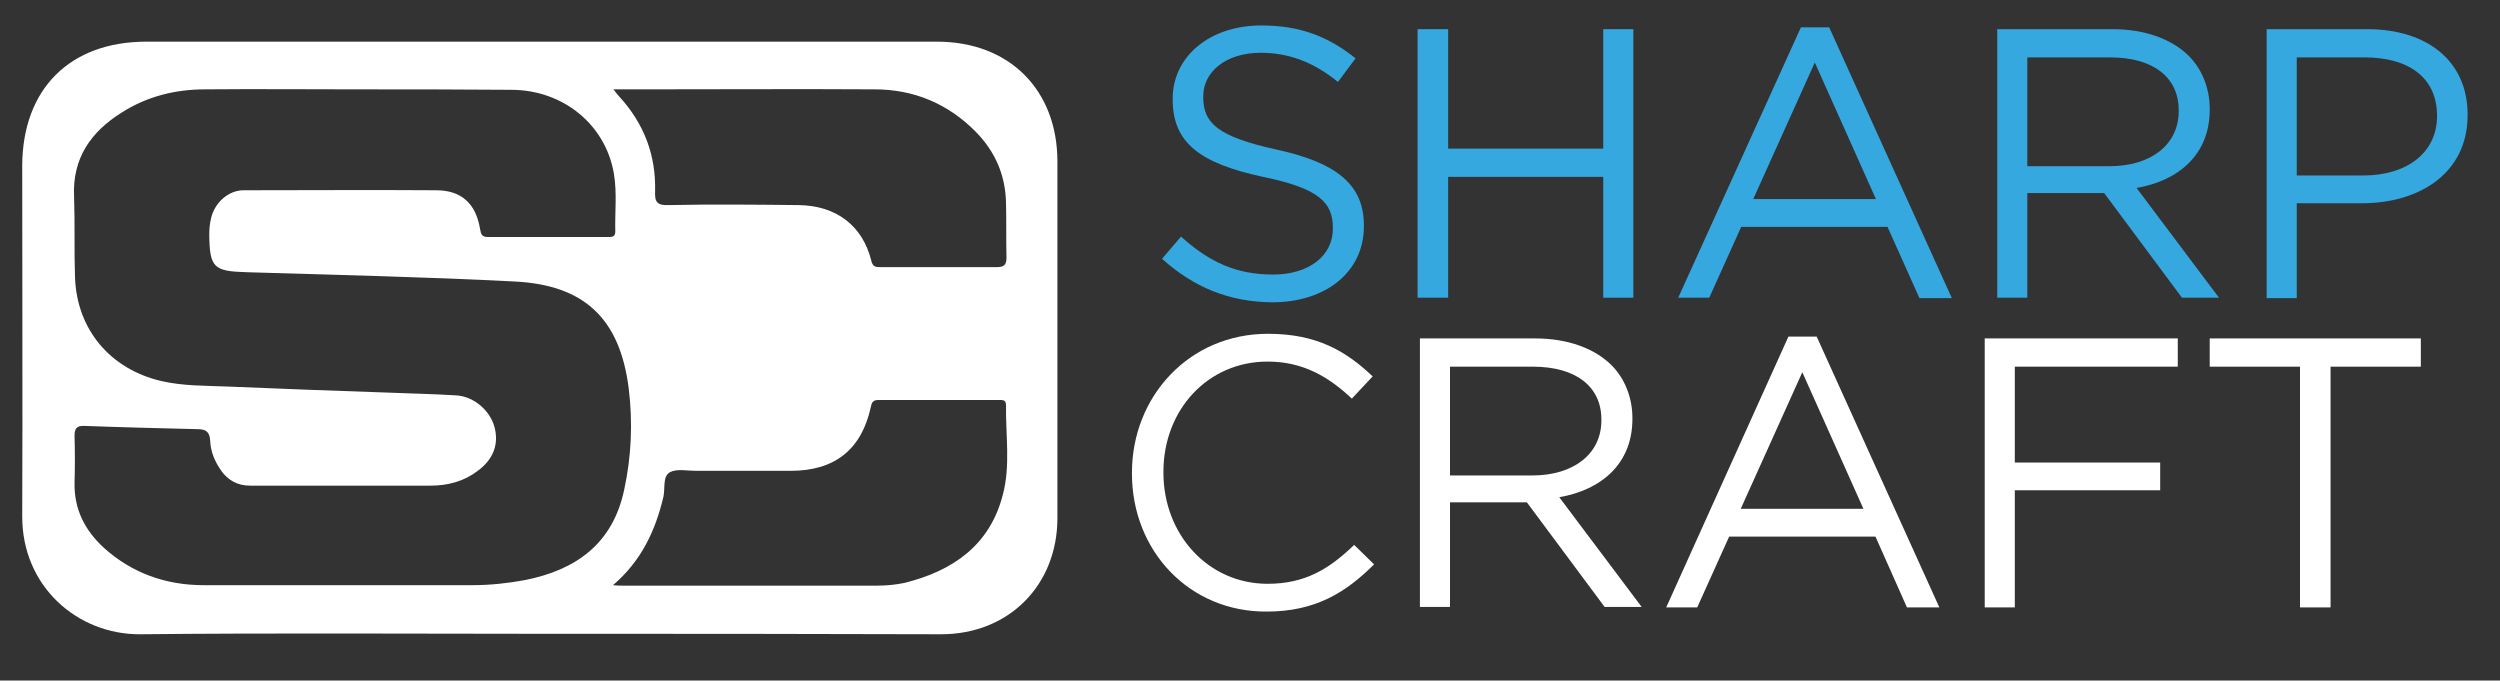
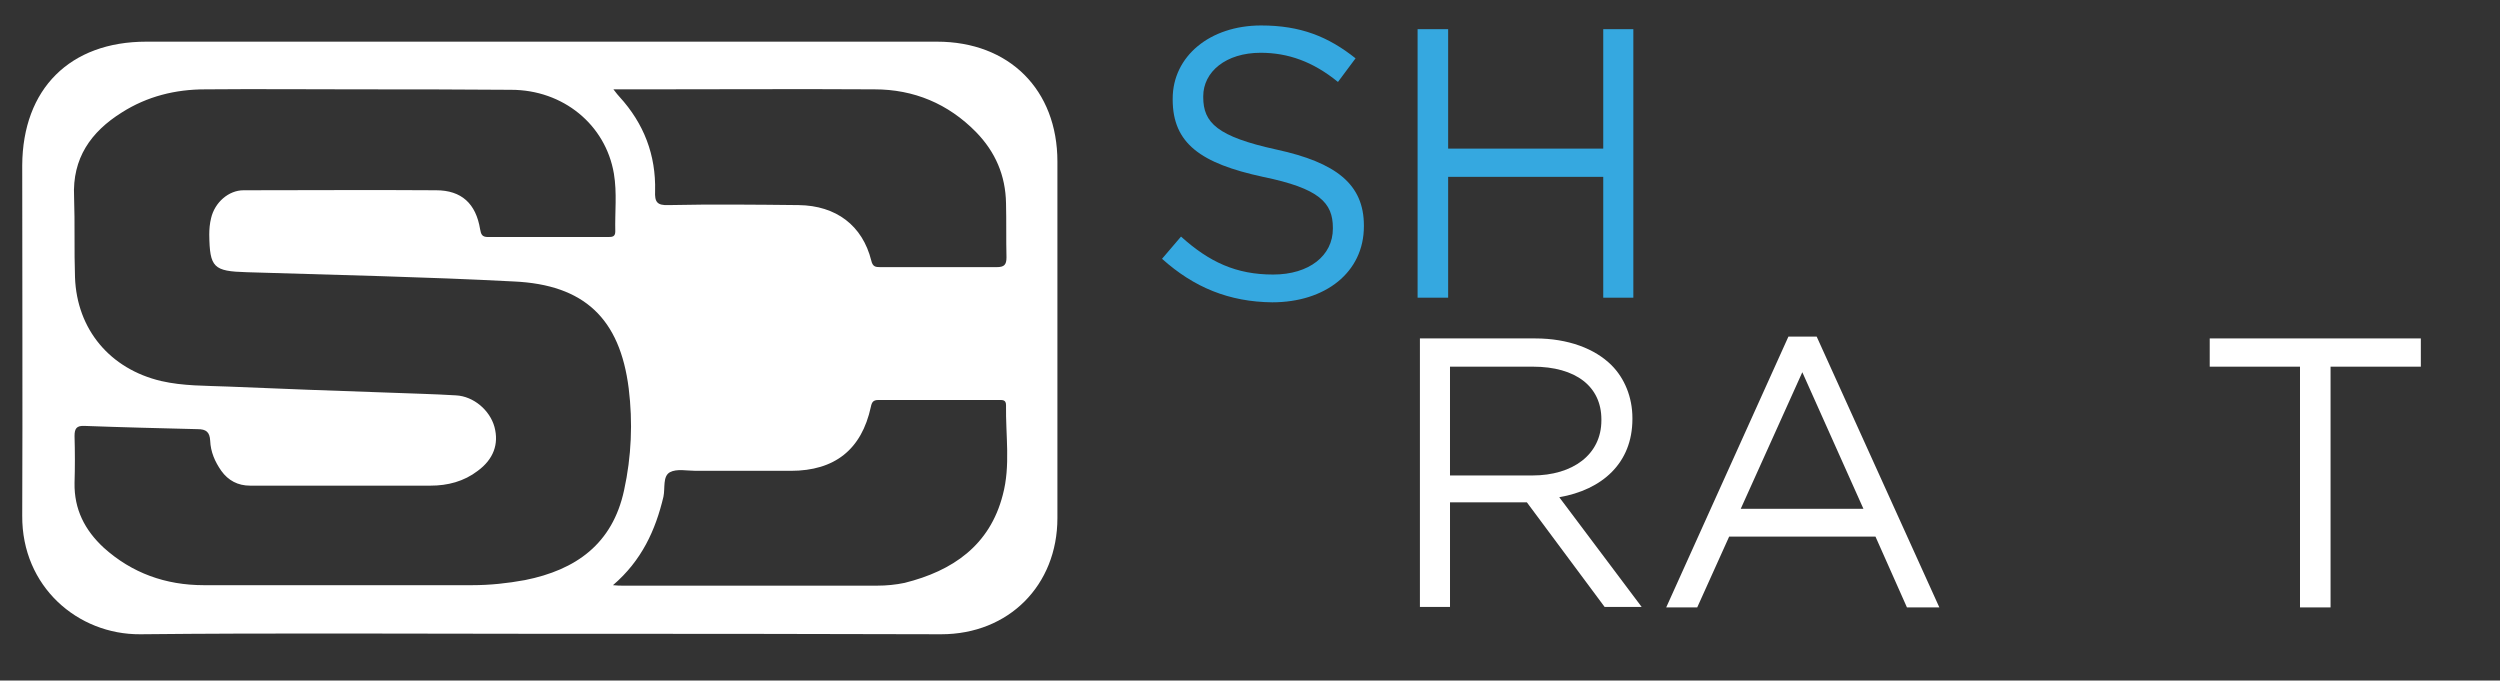
<svg xmlns="http://www.w3.org/2000/svg" version="1.1" id="Layer_1" x="0px" y="0px" viewBox="0 0 540 147" style="enable-background:new 0 0 540 147;" xml:space="preserve">
  <rect x="0" y="0" width="540" height="147" fill="#333333" stroke="none" />
  <style type="text/css">
	.st0{fill:#35A8E0;}
	.st1{fill:#FFFFFF;}
</style>
  <g>
    <path class="st0" d="M251,55.9l4.1-4.8c6.1,5.5,11.9,8.2,19.9,8.2c7.8,0,12.9-4.1,12.9-9.9v-0.2c0-5.4-2.9-8.5-15.1-11   c-13.4-2.9-19.5-7.2-19.5-16.7v-0.2c0-9.1,8-15.8,19.1-15.8c8.5,0,14.5,2.4,20.4,7.1l-3.8,5.1c-5.4-4.4-10.8-6.3-16.7-6.3   c-7.5,0-12.4,4.1-12.4,9.4V21c0,5.5,3,8.5,15.8,11.3c12.9,2.8,18.9,7.5,18.9,16.4v0.2c0,9.9-8.3,16.4-19.8,16.4   C265.5,65.2,257.9,62.1,251,55.9z" />
    <path class="st0" d="M306.2,6.3h6.6v25.8h33.5V6.3h6.5v58h-6.5V38.2h-33.5v26.1h-6.6V6.3z" />
-     <path class="st0" d="M389,5.9h6.1l26.5,58.5h-7L407.7,49h-31.6l-6.9,15.3h-6.7L389,5.9z M405.2,43L392,13.5L378.7,43H405.2z" />
-     <path class="st0" d="M431.3,6.3h25c7.1,0,12.9,2.2,16.5,5.8c2.8,2.8,4.5,6.9,4.5,11.4v0.2c0,9.6-6.6,15.3-15.8,16.9l17.8,23.7h-8   l-16.8-22.6h-16.6v22.6h-6.5v-58H431.3z M455.7,35.9c8.7,0,14.9-4.5,14.9-11.9v-0.2c0-7.1-5.5-11.4-14.8-11.4h-17.9v23.5H455.7z" />
-     <path class="st0" d="M489.6,6.3h21.7c13.1,0,21.7,7,21.7,18.4v0.2c0,12.5-10.4,19-22.8,19h-14.1v20.5h-6.5V6.3z M510.5,37.9   c9.6,0,15.9-5.1,15.9-12.8V25c0-8.3-6.2-12.6-15.6-12.6h-14.7v25.5H510.5z" />
  </g>
  <path class="st1" d="M116.4,136.9c-28.7,0-57.4-0.2-86.1,0.1c-13.5,0.1-25.6-10.3-25.5-25.6c0.1-25.2,0-50.4,0-75.7  C4.9,19.2,15.1,9,31.6,9c56.9,0,113.9,0,170.8,0c15.6,0,26,10.4,26,25.9c0,25.7,0,51.3,0,77c0,14.5-10.5,25.1-25.1,25.1  C174.3,136.9,145.4,136.9,116.4,136.9z M77.1,19.3c-10.9,0-21.8-0.1-32.8,0c-6.4,0-12.5,1.5-18,5c-6.7,4.2-10.7,9.9-10.3,18.2  c0.2,5.8,0,11.6,0.2,17.4c0.4,11.3,7.6,19.8,18.6,22.4c4.8,1.1,9.6,1,14.5,1.2c11.5,0.5,22.9,0.9,34.4,1.3c4.9,0.2,9.9,0.3,14.8,0.6  c3.8,0.2,7.3,3.2,8.3,6.8c1,3.7-0.2,7-3.6,9.5c-3,2.3-6.5,3.2-10.2,3.2c-13,0-26,0-39,0c-2.6,0-4.7-1.1-6.2-3.2  c-1.4-2-2.3-4.1-2.4-6.5c-0.1-1.9-0.9-2.5-2.7-2.5c-8.1-0.2-16.3-0.4-24.4-0.7c-1.8-0.1-2.2,0.6-2.2,2.2c0.1,3.4,0.1,6.8,0,10.1  c-0.1,5.7,2.2,10.2,6.3,14c6.1,5.5,13.4,8.1,21.6,8.1c19.3,0,38.7,0,58,0c3.8,0,7.6-0.4,11.4-1.1c11-2.2,18.9-7.8,21.4-19.4  c1.6-7.3,1.9-14.7,1-22c-1.9-15.1-9.6-22.4-24.8-23.1c-19.2-1-38.4-1.4-57.7-2c-7.2-0.2-8-1-8.1-8.1c0-1.2,0.1-2.4,0.4-3.6  c0.8-3.4,3.8-6,7-6c13.9,0,27.7-0.1,41.6,0c5.5,0,8.6,2.9,9.5,8.4c0.2,1.1,0.4,1.7,1.7,1.7c8.7,0,17.3,0,26,0c0.9,0,1.5-0.1,1.5-1.2  c-0.1-4.2,0.4-8.3-0.3-12.5c-1.8-10.6-11-18.1-22.2-18.1C99.2,19.3,88.1,19.3,77.1,19.3z M132.4,126.4c1,0.1,1.5,0.1,2,0.1  c18.4,0,36.7,0,55.1,0c2,0,4-0.2,5.9-0.6c10.4-2.6,18.4-8.1,21.2-19c1.7-6.3,0.6-12.9,0.7-19.4c0-1.2-0.8-1.1-1.6-1.1  c-8.7,0-17.3,0-26,0c-1.1,0-1.4,0.5-1.6,1.5c-2,9.2-7.8,13.8-17.3,13.8c-6.8,0-13.7,0-20.5,0c-1.9,0-4.1-0.5-5.6,0.3  c-1.6,0.9-1,3.4-1.4,5.3C141.6,114.5,138.6,121.1,132.4,126.4z M132.5,19.3c0.7,0.9,1,1.3,1.3,1.6c5.3,5.8,7.9,12.6,7.7,20.4  c-0.1,2.3,0.4,3.1,2.9,3c9.4-0.2,18.7-0.1,28.1,0c8.1,0.1,13.8,4.4,15.7,12c0.3,1.3,0.9,1.4,1.9,1.4c8.4,0,16.8,0,25.2,0  c1.6,0,2.1-0.5,2.1-2.1c-0.1-3.9,0-7.8-0.1-11.7c-0.1-6-2.3-11.1-6.5-15.4c-6-6.1-13.4-9.2-21.9-9.2c-16.5-0.1-33.1,0-49.6,0  C137.2,19.3,135.1,19.3,132.5,19.3z" />
  <g>
-     <path class="st1" d="M244.5,102.3v-0.2c0-16.4,12.3-30,29.4-30c10.5,0,16.8,3.7,22.6,9.2l-4.5,4.8c-4.9-4.6-10.4-8-18.2-8   c-12.9,0-22.5,10.4-22.5,23.8v0.2c0,13.4,9.7,24,22.5,24c8,0,13.2-3.1,18.7-8.4l4.3,4.2c-6.1,6.1-12.7,10.2-23.2,10.2   C256.9,132.2,244.5,119,244.5,102.3z" />
    <path class="st1" d="M306.6,73.1h25c7.1,0,12.9,2.2,16.5,5.8c2.8,2.8,4.5,6.9,4.5,11.4v0.2c0,9.6-6.6,15.3-15.8,16.9l17.8,23.7h-8   l-16.8-22.6h-16.6v22.6h-6.5v-58H306.6z M331,102.7c8.7,0,14.9-4.5,14.9-11.9v-0.2c0-7.1-5.5-11.4-14.8-11.4h-17.9v23.5H331z" />
    <path class="st1" d="M386.3,72.7h6.1l26.5,58.5h-7l-6.8-15.3h-31.6l-6.9,15.3h-6.7L386.3,72.7z M402.5,109.9l-13.2-29.5L376,109.9   H402.5z" />
-     <path class="st1" d="M428.7,73.1h41.7v6.1h-35.2v20.7h31.4v6h-31.4v25.3h-6.5V73.1z" />
    <path class="st1" d="M496.8,79.2h-19.5v-6.1h45.6v6.1h-19.5v52h-6.6L496.8,79.2L496.8,79.2z" />
  </g>
</svg>